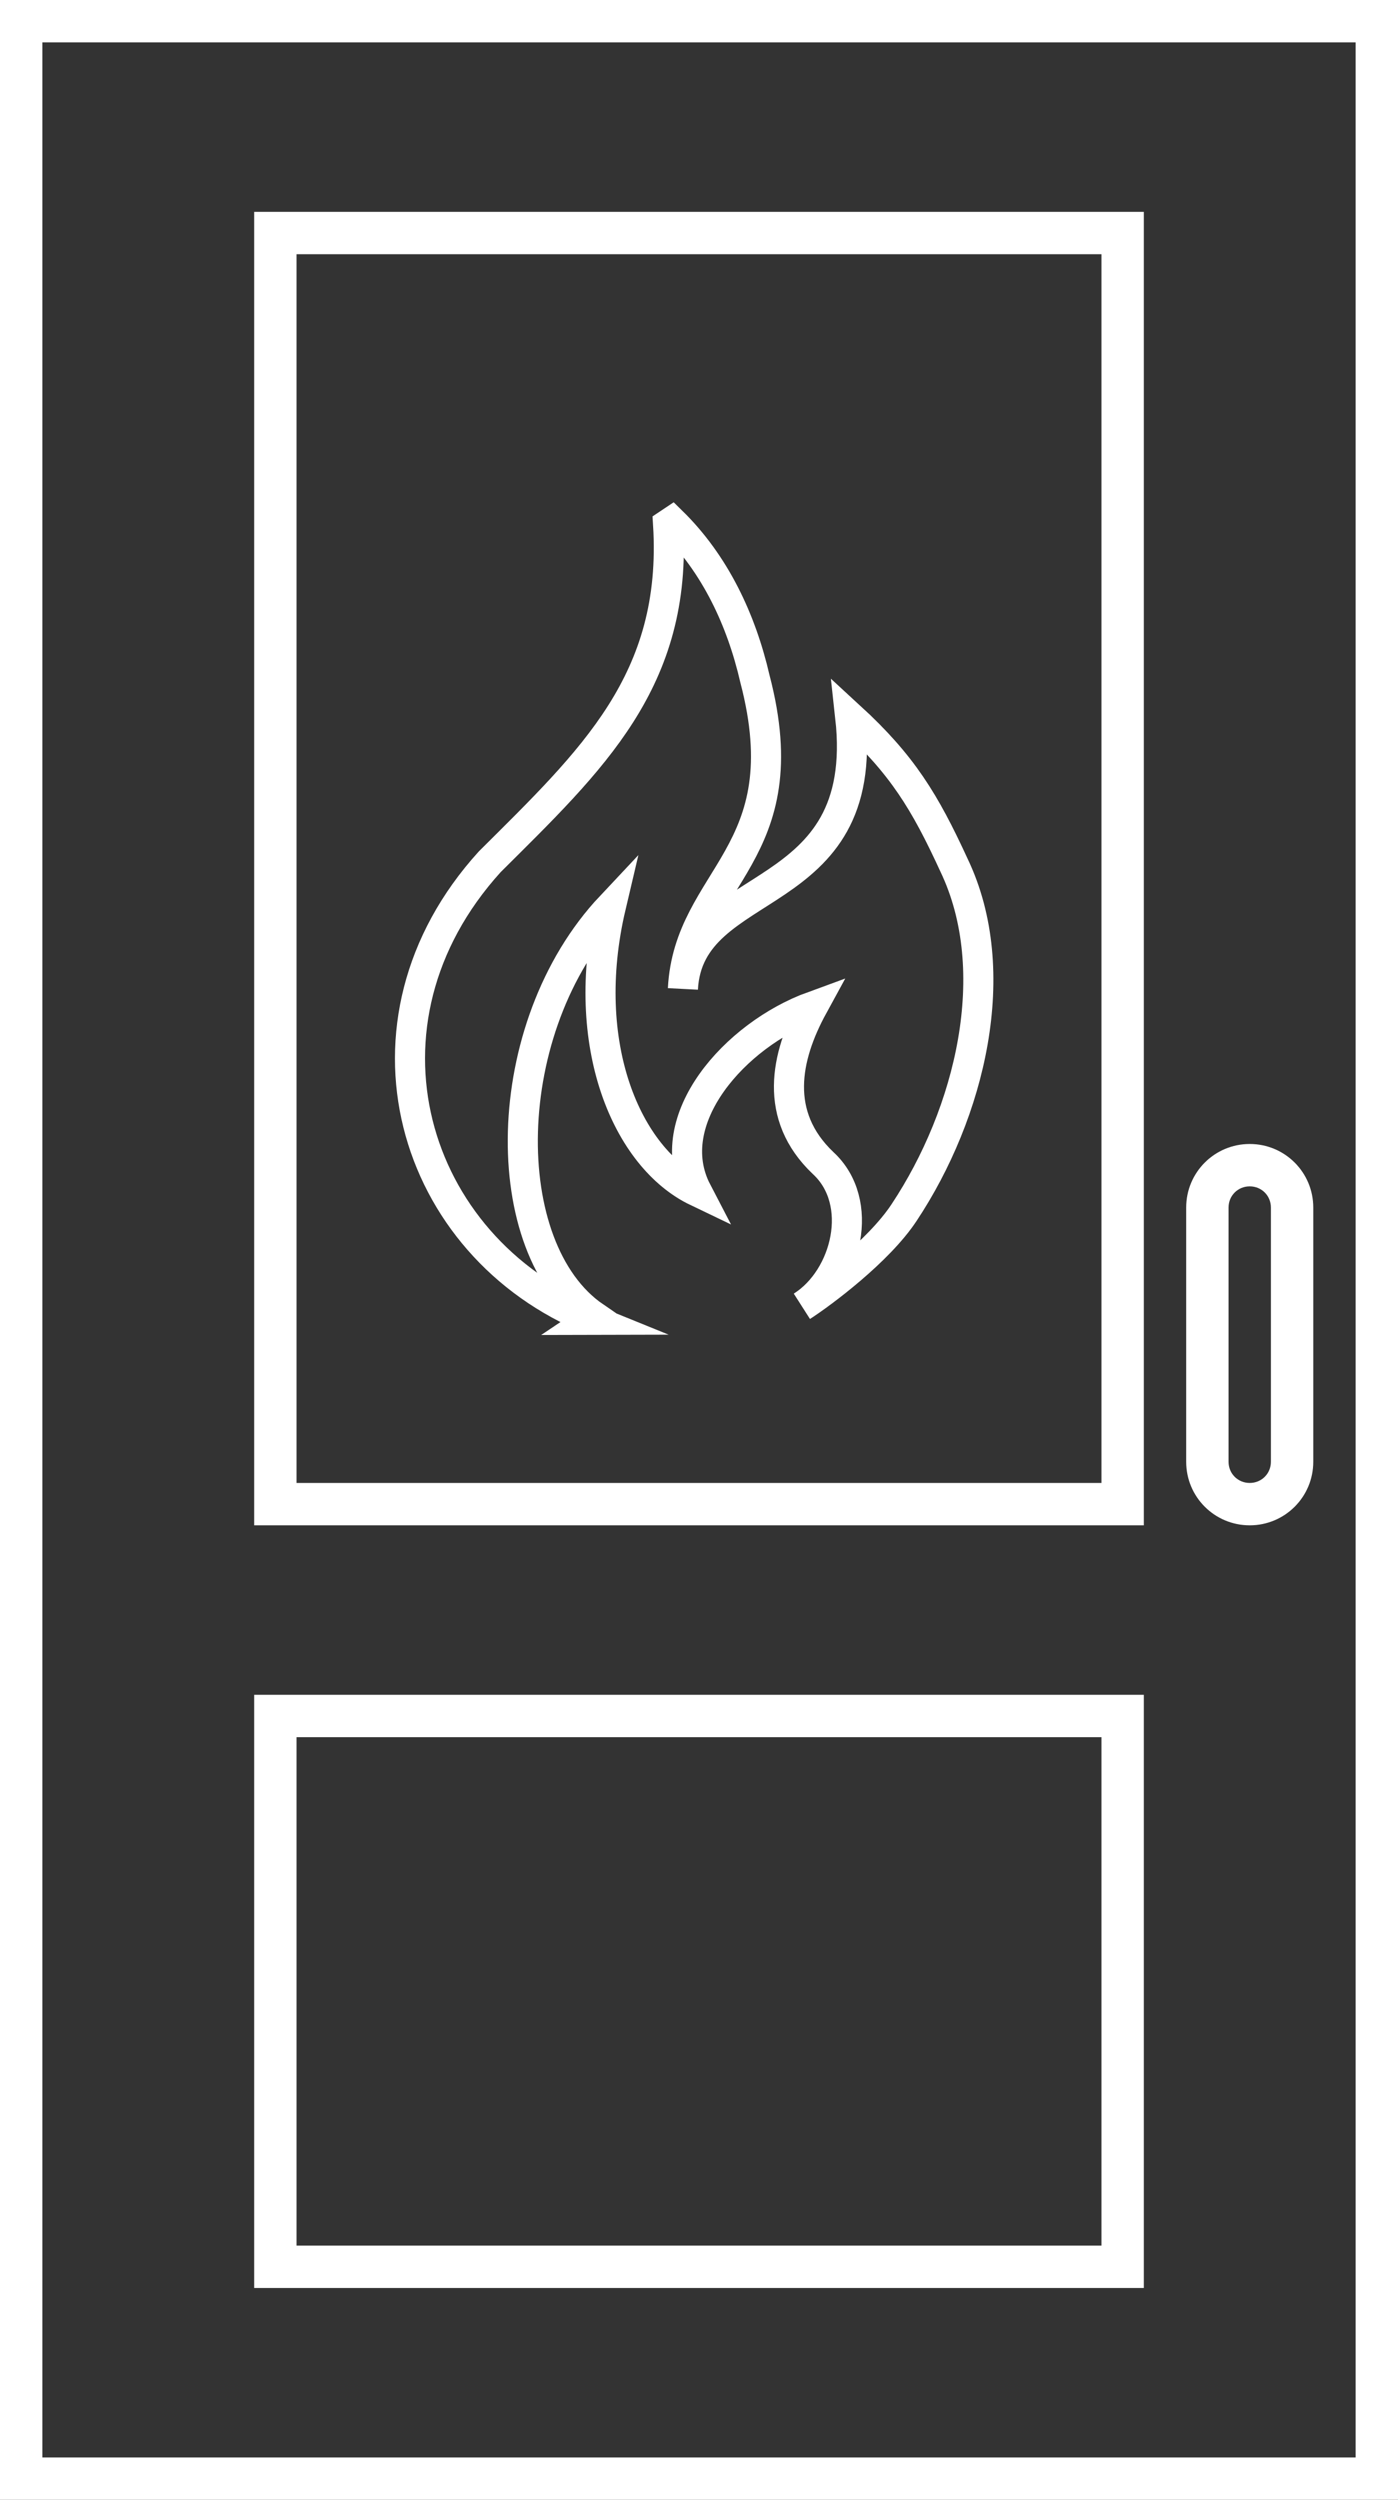
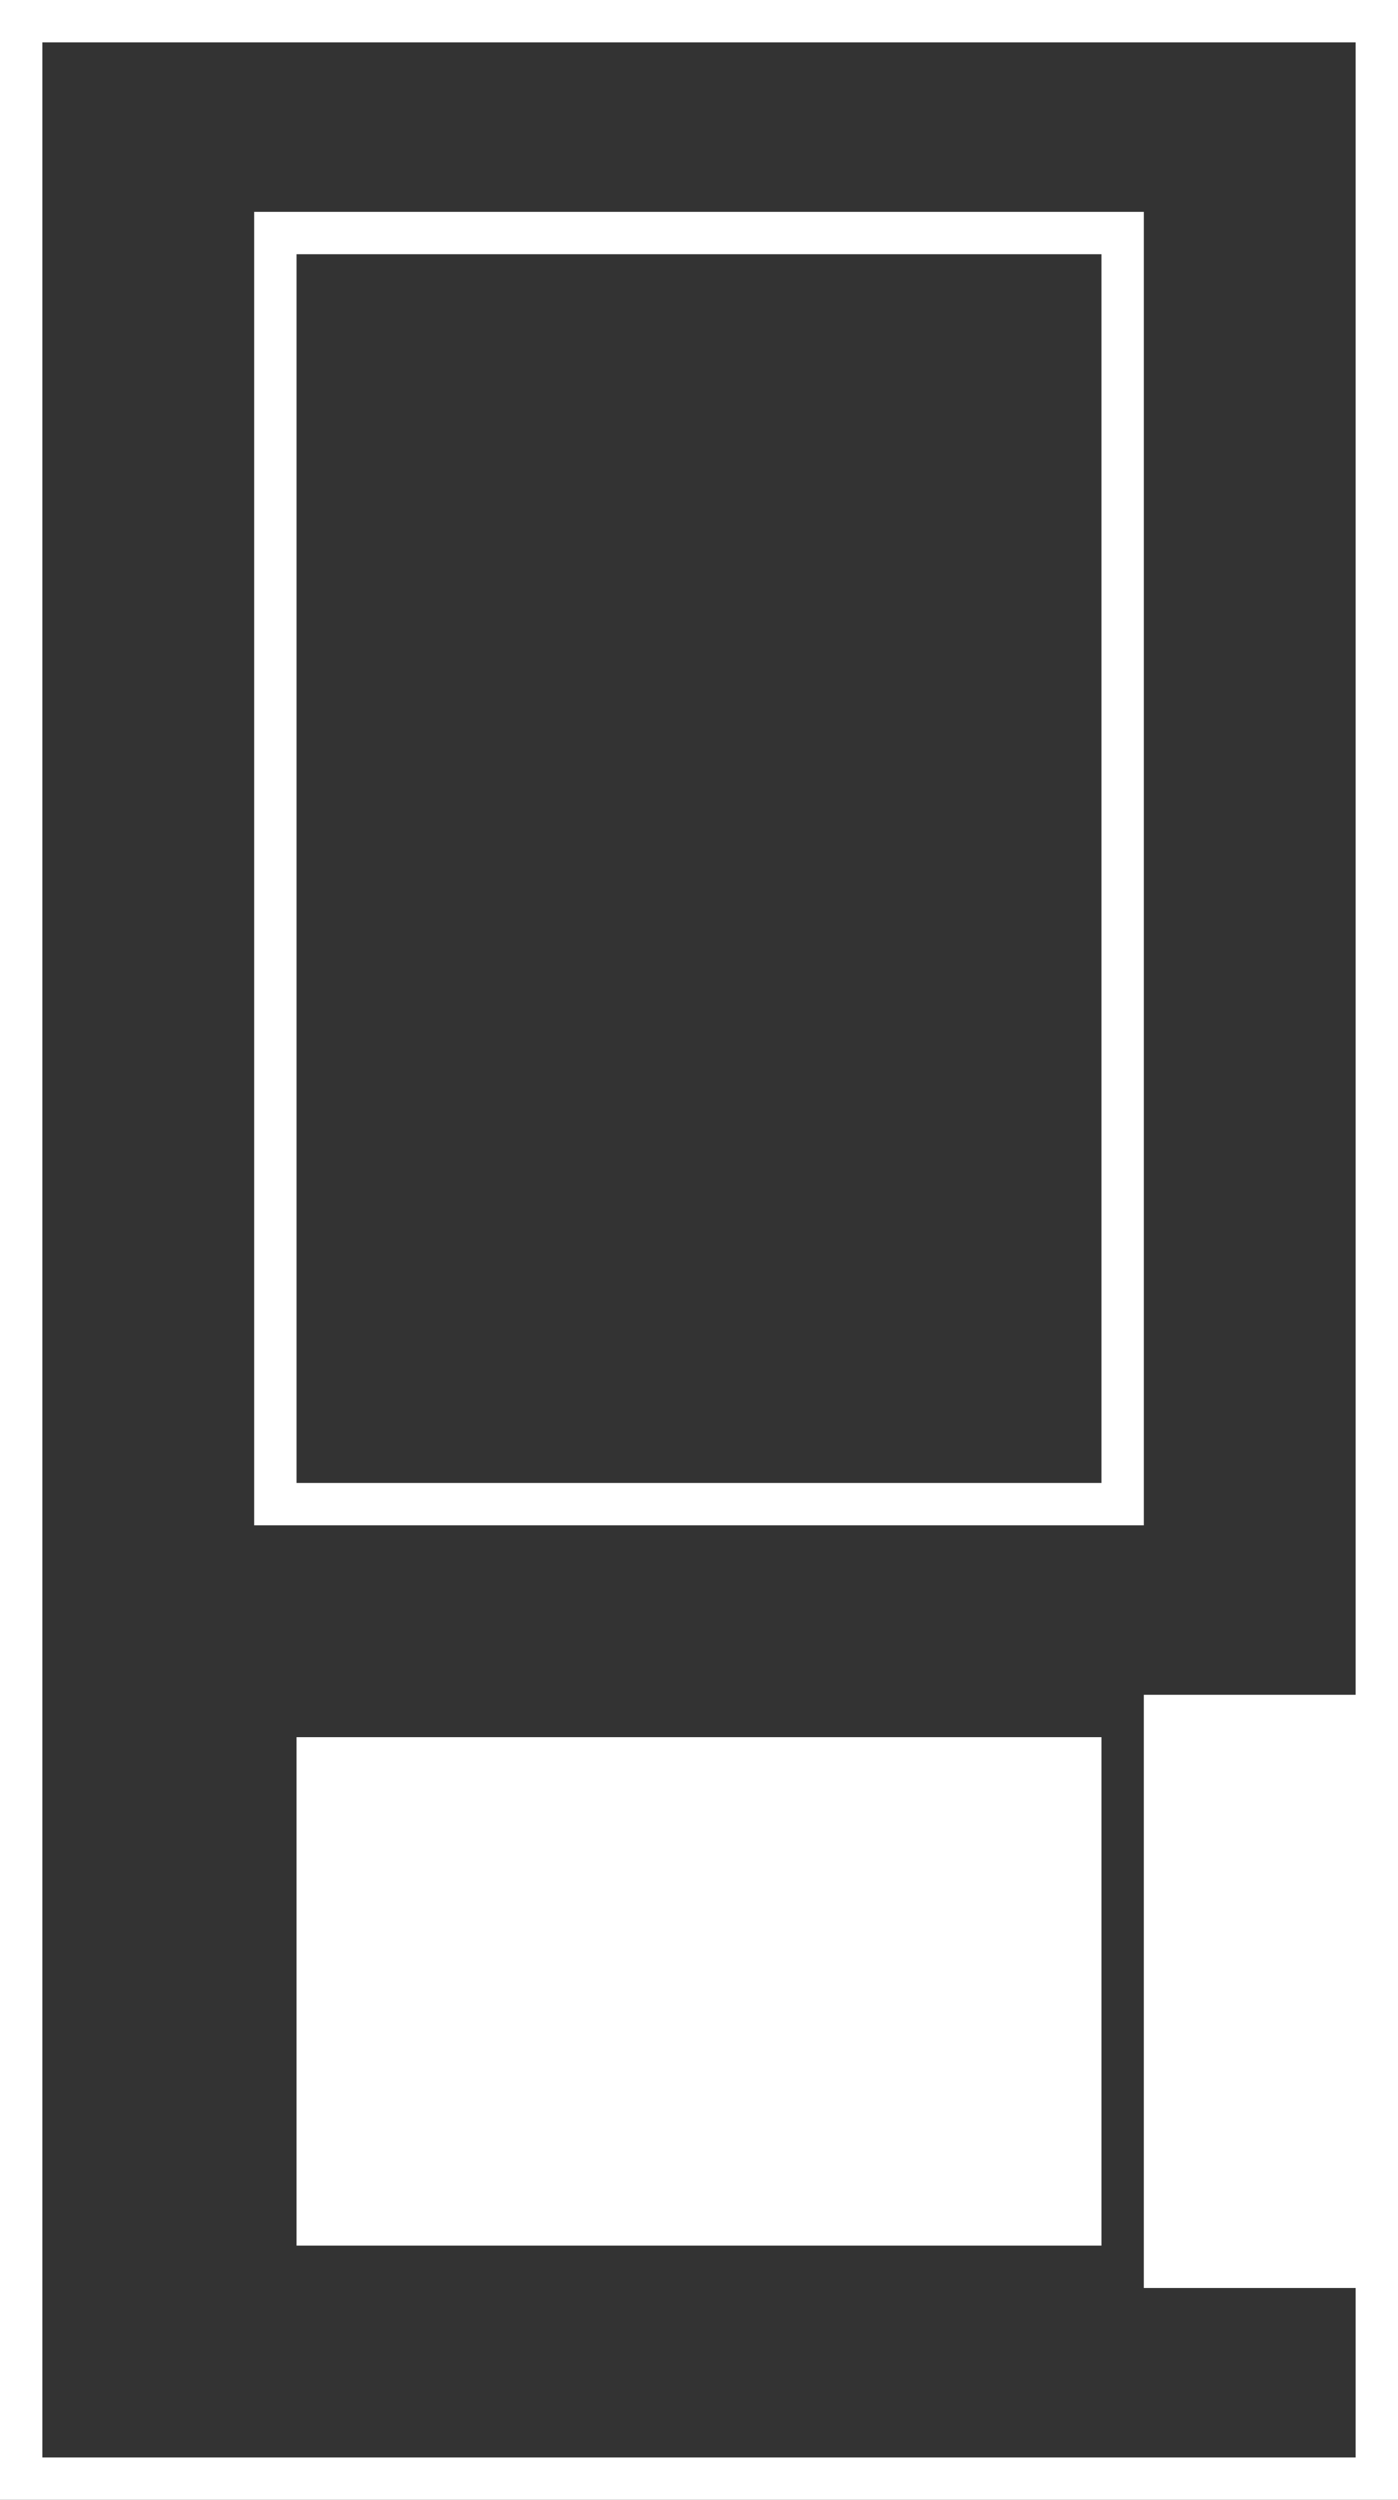
<svg xmlns="http://www.w3.org/2000/svg" id="Lag_2" viewBox="0 0 33 59">
  <rect x="0" y="0" width="33" height="59" fill="#333333" stroke="none" />
  <defs>
    <style>.cls-1{fill:none;stroke:#fff;stroke-miterlimit:10;stroke-width:.71px;}.cls-2{fill:#fff;stroke-width:0px;}</style>
  </defs>
  <g id="Layer_1">
    <path class="cls-2" d="M33,59H0V0h33v59ZM1,58h31V1H1v57Z" />
    <path class="cls-2" d="M27,36H6V5h21v31ZM7,35h19V6H7v29Z" />
-     <path class="cls-2" d="M27,54H6v-14h21v14ZM7,53h19v-12H7v12Z" />
-     <path class="cls-2" d="M29.5,36c-.83,0-1.5-.67-1.5-1.5v-6c0-.83.67-1.5,1.5-1.5s1.5.67,1.5,1.5v6c0,.83-.67,1.5-1.5,1.5ZM29.5,28c-.28,0-.5.22-.5.5v6c0,.28.22.5.5.5s.5-.22.5-.5v-6c0-.28-.22-.5-.5-.5Z" />
+     <path class="cls-2" d="M27,54v-14h21v14ZM7,53h19v-12H7v12Z" />
    <g id="Md72JS.tif">
-       <path class="cls-1" d="M13.97,31.15c-4.28-1.73-5.86-7.01-2.41-10.81,2.41-2.4,4.44-4.27,4.21-7.97.03-.02.06-.04.09-.06,1.02,1,1.64,2.32,1.96,3.71,1.09,4.16-1.56,4.66-1.7,7.32.14-2.71,4.45-1.89,3.95-6.42,1.23,1.13,1.76,2,2.45,3.5,1.2,2.51.38,5.85-1.18,8.2-.6.91-1.93,1.9-2.41,2.21,1.06-.67,1.5-2.46.5-3.38-1.18-1.12-.89-2.51-.24-3.7-1.84.67-3.62,2.68-2.74,4.37-1.65-.79-2.8-3.46-2.03-6.73-2.69,2.86-2.72,8.09-.38,9.69-.03.02-.06.05-.09.07Z" />
-     </g>
+       </g>
  </g>
</svg>